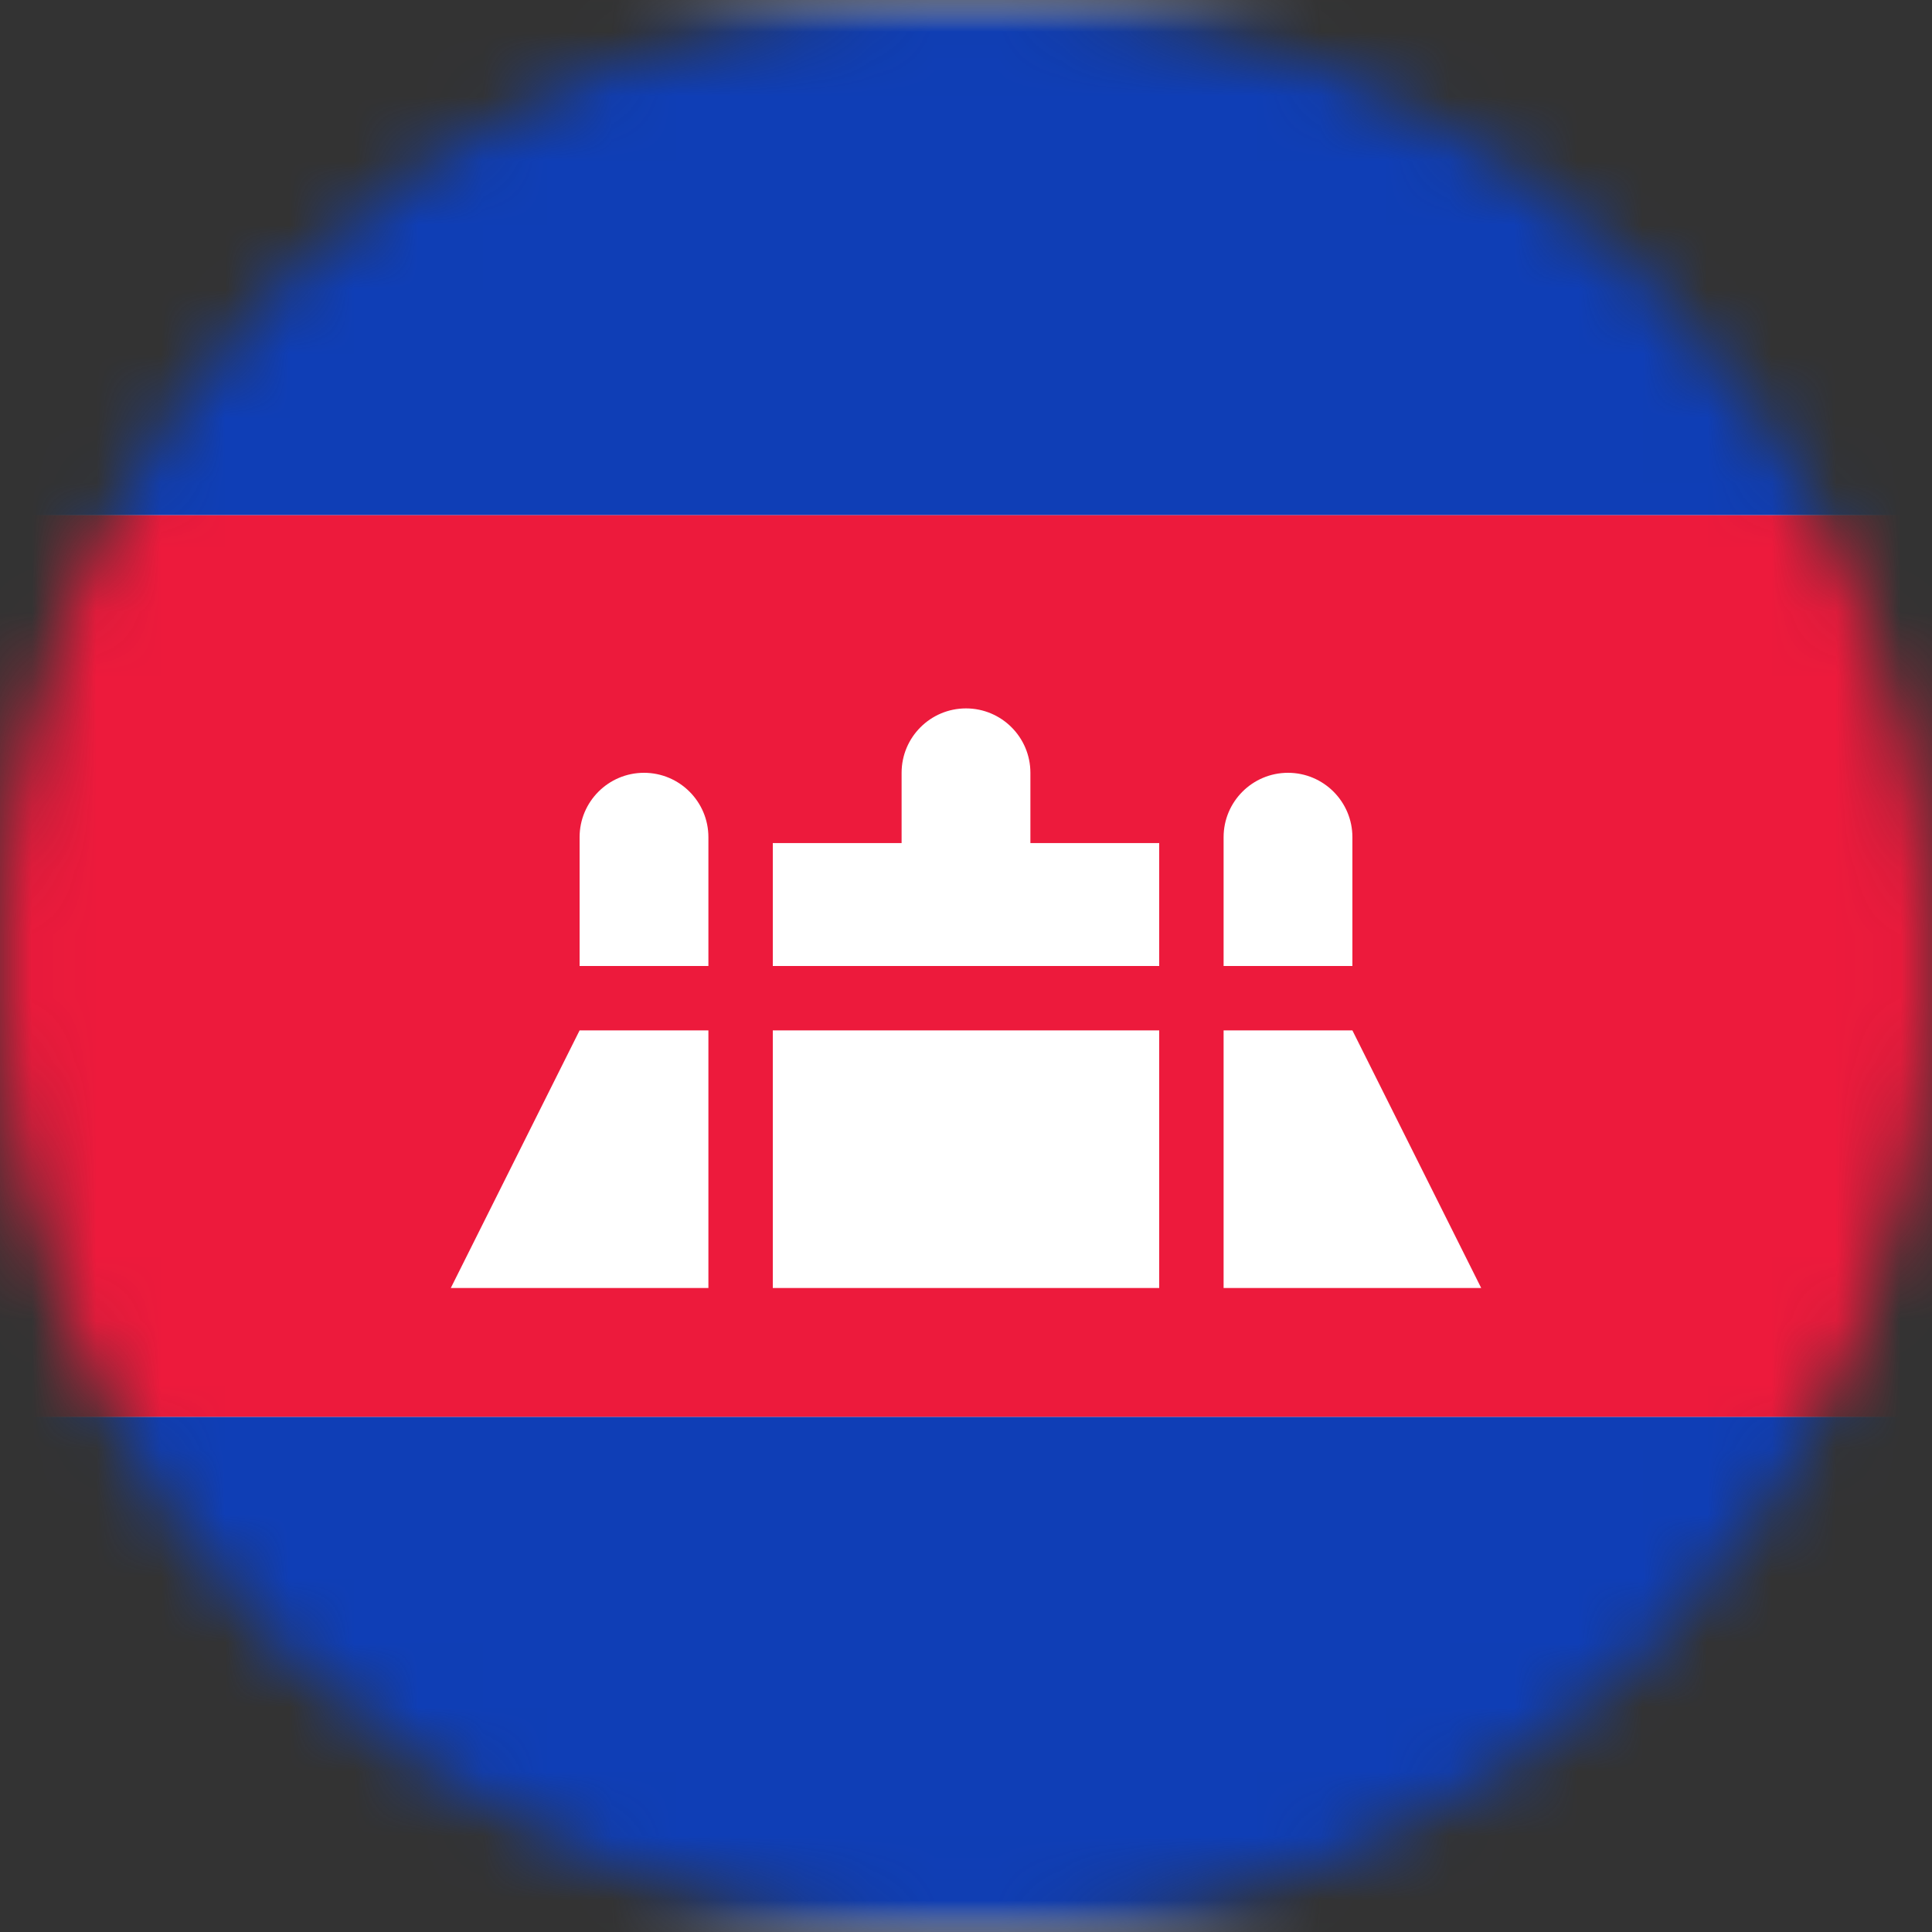
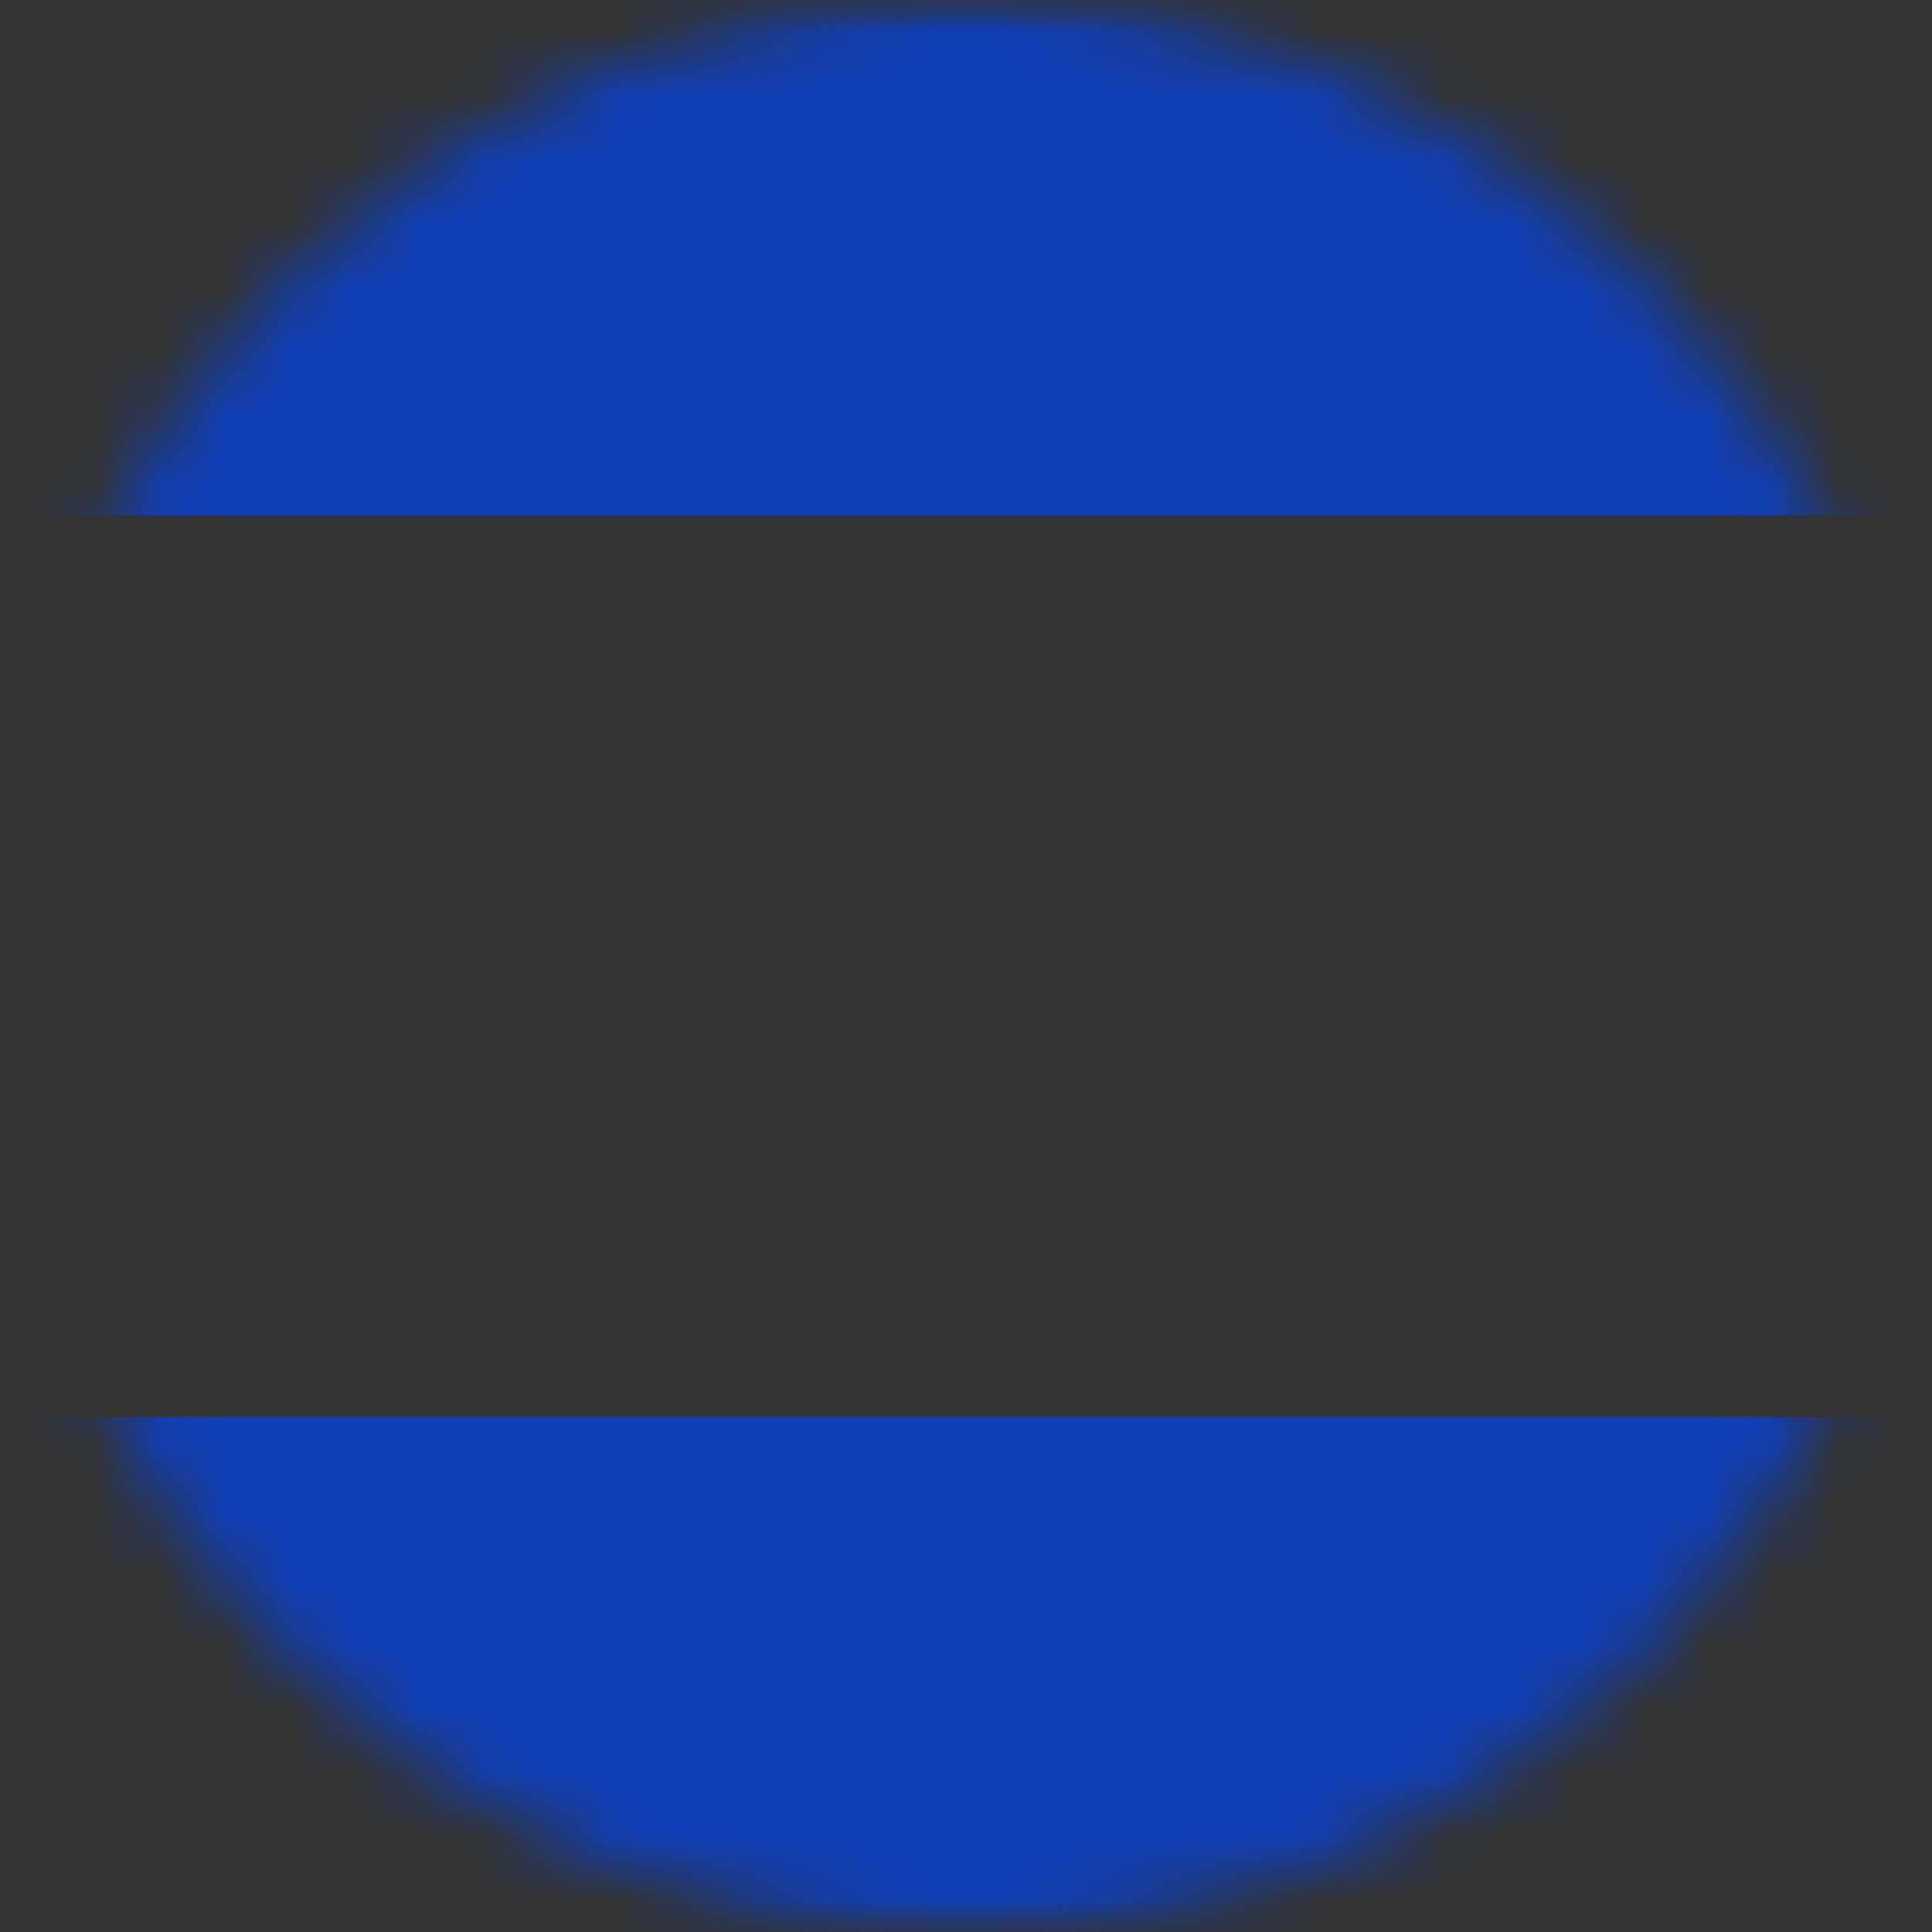
<svg xmlns="http://www.w3.org/2000/svg" width="30" height="30" viewBox="0 0 30 30" fill="none">
  <rect x="0" y="0" width="30" height="30" fill="#333333" stroke="none" />
  <mask id="mask0_19831_43556" style="mask-type:luminance" maskUnits="userSpaceOnUse" x="0" y="0" width="30" height="30">
    <path d="M15 30C23.284 30 30 23.284 30 15C30 6.716 23.284 0 15 0C6.716 0 0 6.716 0 15C0 23.284 6.716 30 15 30Z" fill="white" />
  </mask>
  <g mask="url(#mask0_19831_43556)">
-     <rect x="-6" width="42" height="30" rx="3" fill="white" />
    <mask id="mask1_19831_43556" style="mask-type:luminance" maskUnits="userSpaceOnUse" x="-6" y="0" width="42" height="30">
      <rect x="-6" width="42" height="30" rx="3" fill="white" />
    </mask>
    <g mask="url(#mask1_19831_43556)">
      <path fill-rule="evenodd" clip-rule="evenodd" d="M-6 8H36V0H-6V8Z" fill="#0F3EB6" />
      <path fill-rule="evenodd" clip-rule="evenodd" d="M-6 30H36V22H-6V30Z" fill="#0F3EB6" />
-       <path fill-rule="evenodd" clip-rule="evenodd" d="M-6 22H36V8H-6V22Z" fill="#ED1A3C" />
-       <path fill-rule="evenodd" clip-rule="evenodd" d="M12 13.091H14V12C14 11.448 14.448 11 15 11C15.552 11 16 11.448 16 12V13.091H18V15H12V13.091ZM20 12C19.448 12 19 12.448 19 13V15H21V13C21 12.448 20.552 12 20 12ZM11 16H9L7 20H11V16ZM12 16V20H18V16H12ZM19 20V16H21L23 20H19ZM10 12C9.448 12 9 12.448 9 13V15H11V13C11 12.448 10.552 12 10 12Z" fill="white" />
+       <path fill-rule="evenodd" clip-rule="evenodd" d="M-6 22H36H-6V22Z" fill="#ED1A3C" />
    </g>
  </g>
</svg>